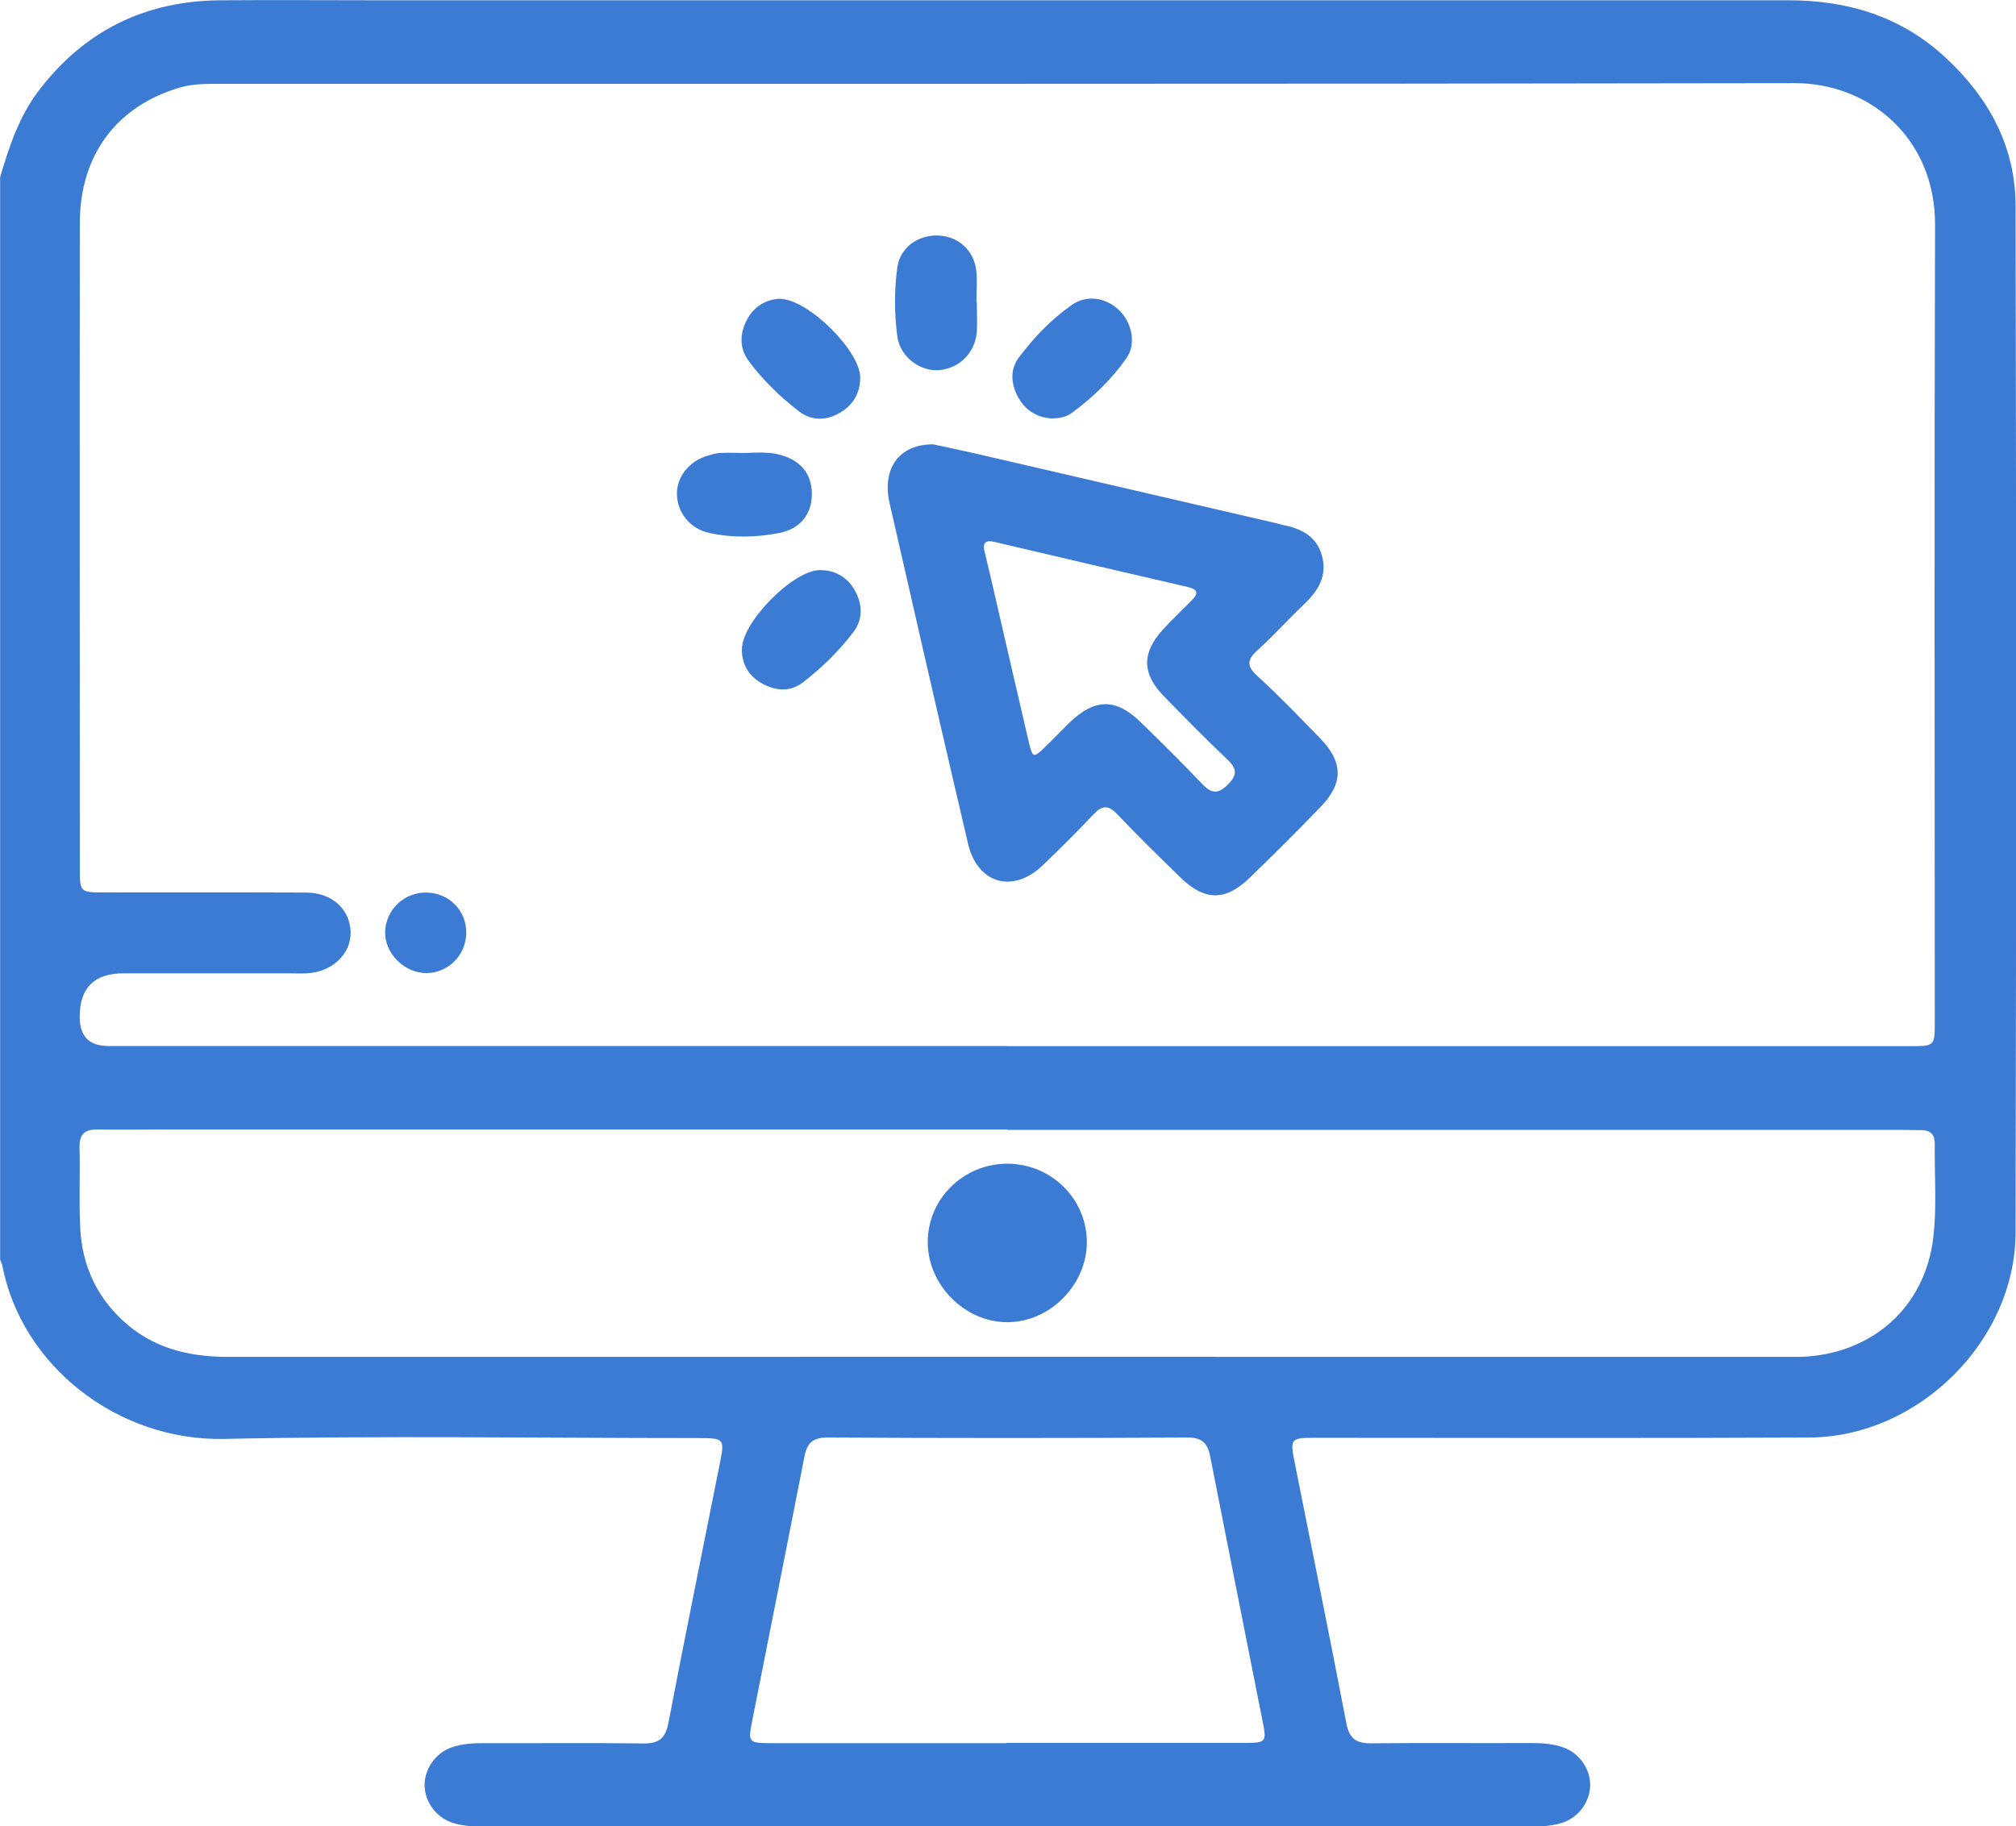
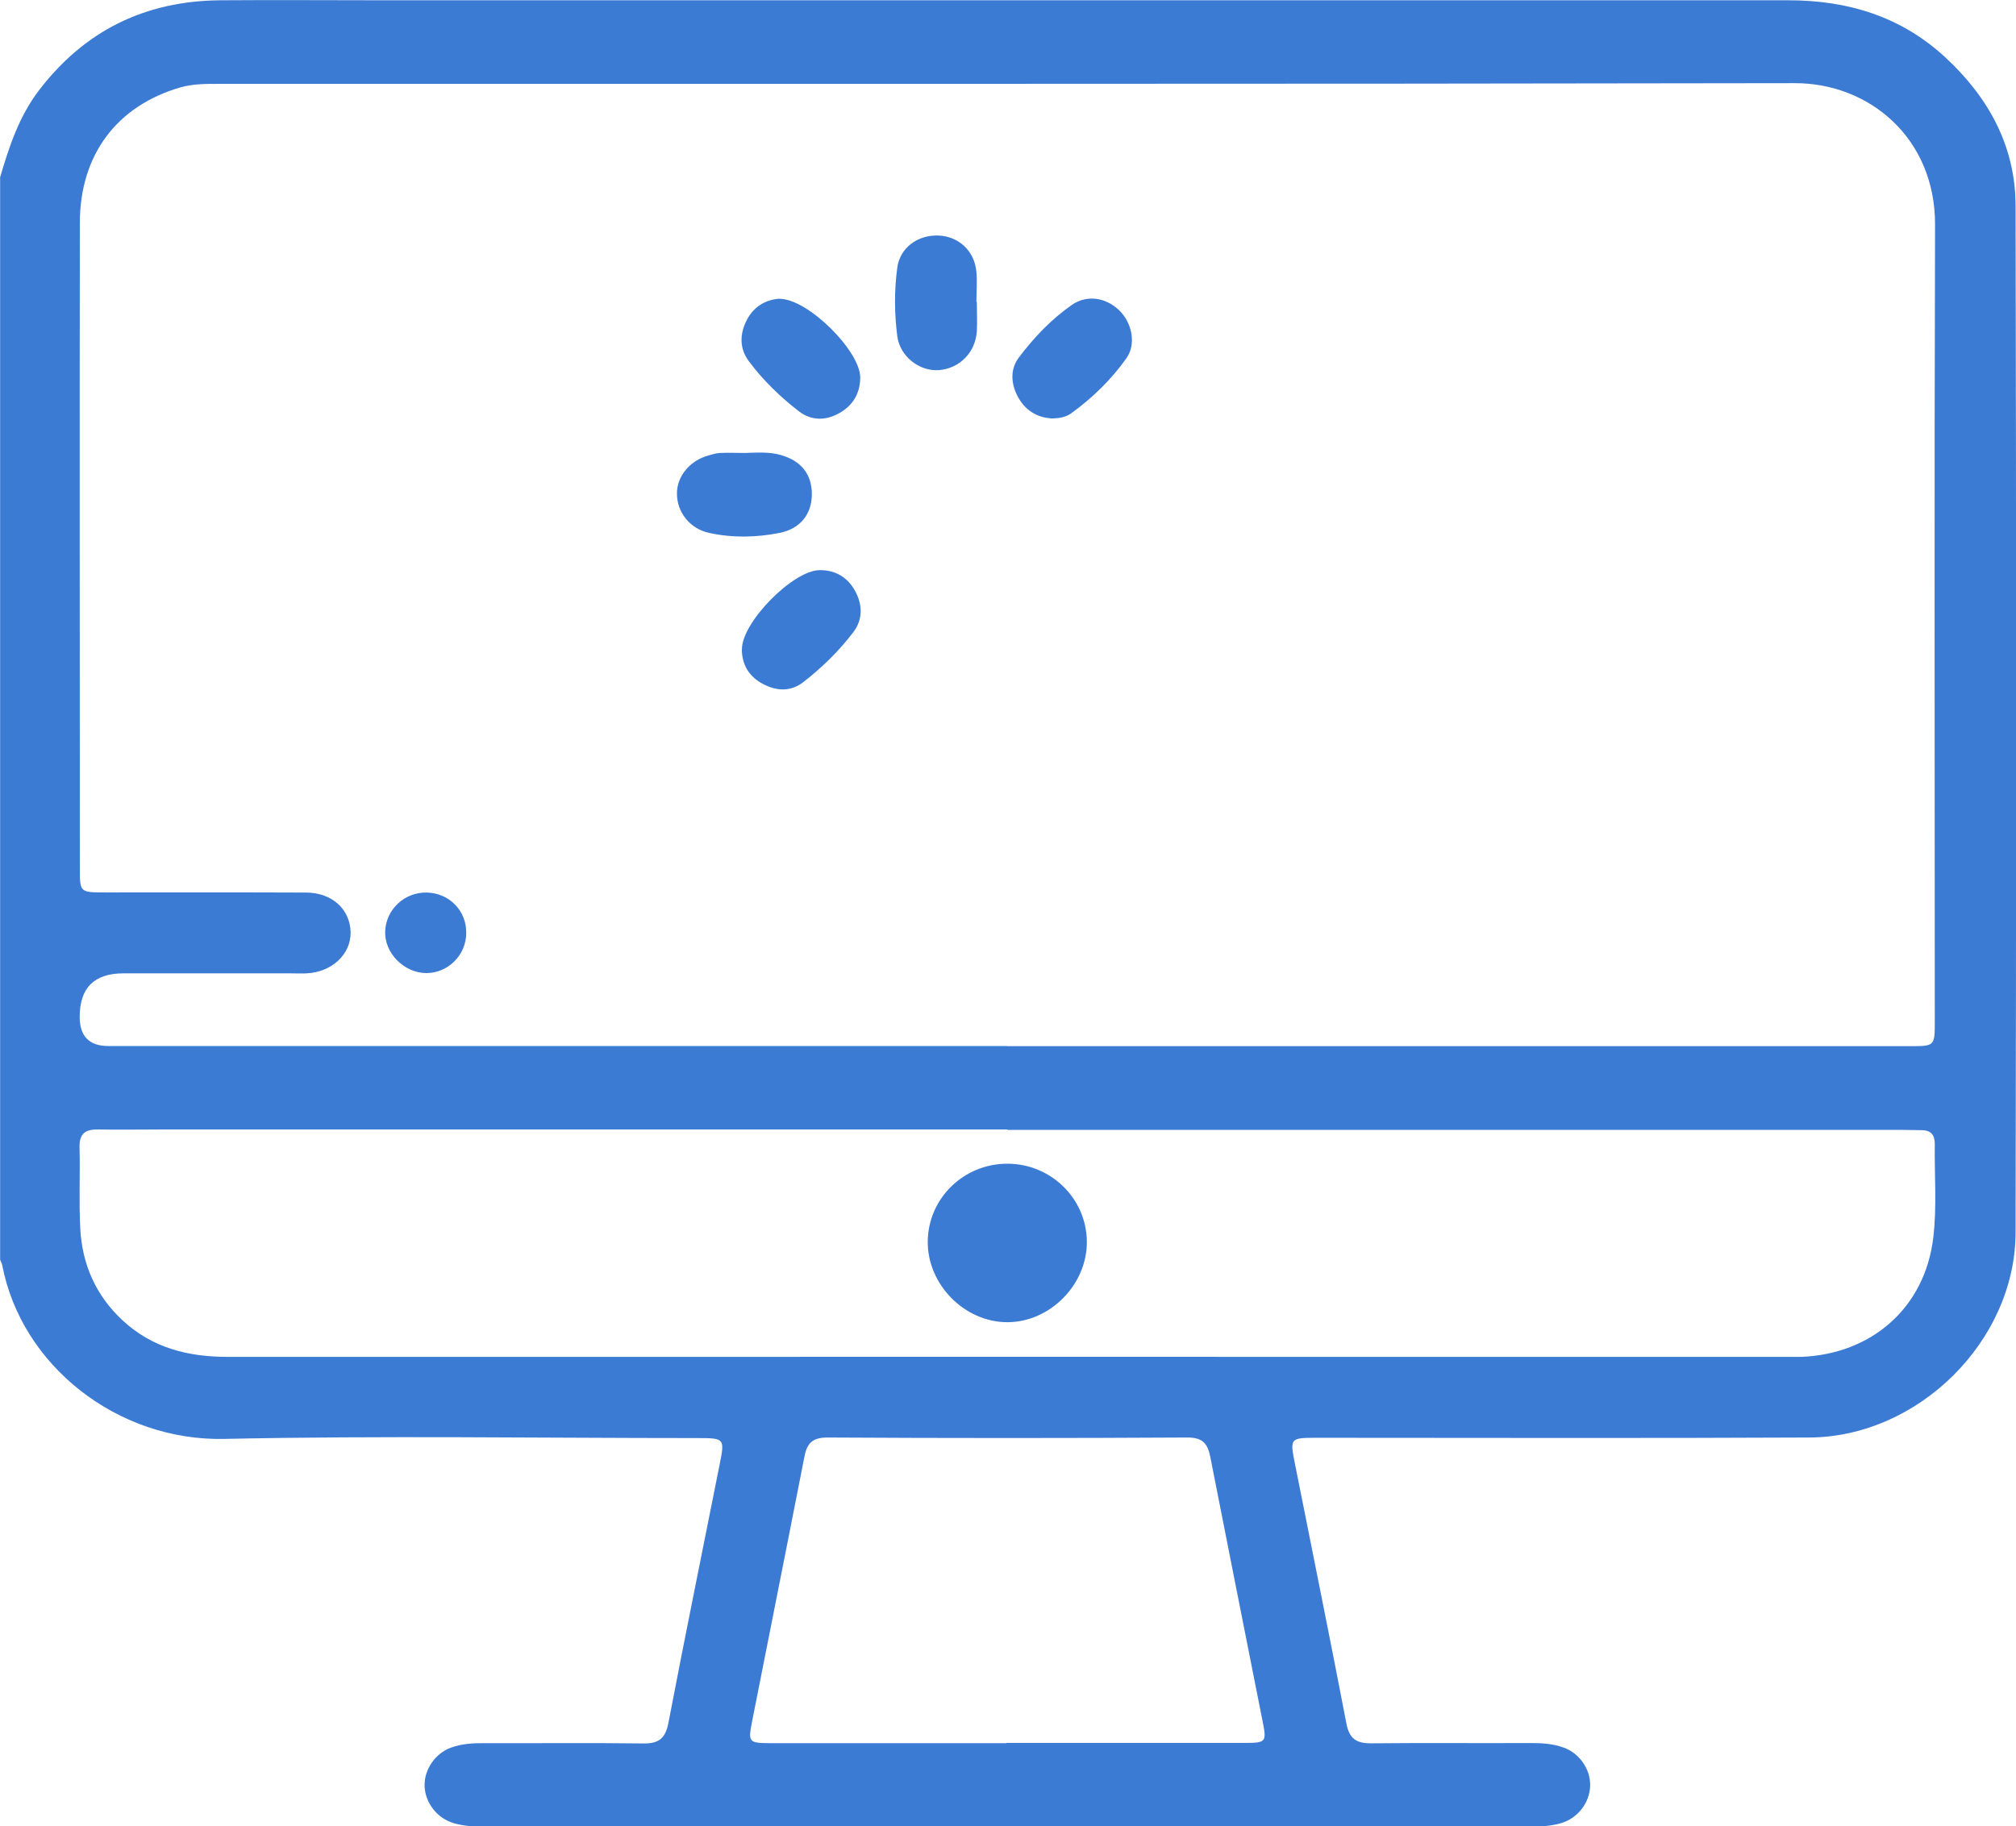
<svg xmlns="http://www.w3.org/2000/svg" id="Capa_1" viewBox="0 0 144.2 130.67">
  <defs>
    <style>.cls-1{fill:#3c7bd4;stroke-width:0px;}</style>
  </defs>
  <path class="cls-1" d="m0,12.71c.65-2.21,1.36-4.38,2.79-6.25C6.07,2.17,10.41.06,15.77.02c3.89-.03,7.79,0,11.68,0,33.49,0,66.98,0,100.47,0,4.24,0,8.05,1.15,11.22,4.08,3.1,2.87,5.02,6.36,5.03,10.62.05,24.48.05,48.97,0,73.45-.01,7.76-6.95,14.64-14.75,14.68-11.73.06-23.45.02-35.18.02-1.98,0-1.99,0-1.6,1.94,1.22,6.16,2.48,12.31,3.66,18.48.21,1.12.72,1.45,1.8,1.44,3.8-.04,7.6,0,11.4-.02.81,0,1.6.05,2.36.33,1.13.41,1.91,1.56,1.88,2.72-.03,1.23-.89,2.34-2.11,2.69-.68.19-1.38.24-2.09.24-25,0-50,0-75,0-.71,0-1.41-.05-2.09-.25-1.2-.35-2.07-1.49-2.08-2.71-.01-1.16.78-2.3,1.91-2.7.76-.27,1.55-.32,2.36-.31,3.8.01,7.6-.03,11.4.02,1.1.01,1.56-.38,1.77-1.47,1.18-6.17,2.44-12.32,3.66-18.47.38-1.9.37-1.91-1.64-1.91-11.26,0-22.52-.18-33.77.06-7.66.17-14.53-5.25-15.9-12.43-.03-.14-.1-.26-.15-.39,0-25.8,0-51.6,0-77.4Zm72.04,62.14c21.52,0,43.05,0,64.57,0,1.78,0,1.78,0,1.78-1.79,0-18.99-.04-37.98.02-56.97.02-6.24-4.74-10.15-10.03-10.14-37.56.07-75.12.04-112.68.05-.93,0-1.87-.01-2.79.25-4.55,1.32-7.2,4.82-7.2,9.72-.02,15.38,0,30.76,0,46.14,0,1.74,0,1.74,1.82,1.74,4.78,0,9.57-.01,14.35.01,1.88,0,3.17,1.21,3.2,2.85.02,1.57-1.35,2.85-3.16,2.93-.37.02-.75,0-1.13,0-3.99,0-7.97,0-11.96,0q-3.13,0-3.13,3.11,0,2.09,2.05,2.09c21.43,0,42.86,0,64.29,0Zm0,5.96c-20.12,0-40.24,0-60.36,0-1.55,0-3.1.03-4.64,0-.93-.02-1.38.28-1.35,1.29.05,1.92-.05,3.85.05,5.77.13,2.58,1.11,4.82,3.03,6.6,2.12,1.97,4.68,2.61,7.51,2.61,37.19-.01,74.38,0,111.57,0,.33,0,.66,0,.98,0,5.04-.19,8.85-3.51,9.45-8.51.27-2.22.08-4.49.11-6.74,0-.63-.28-.96-.92-.97-.47,0-.94-.02-1.41-.02-21.34,0-42.68,0-64.01,0Zm-.06,43.89c5.72,0,11.44,0,17.16,0,1.39,0,1.46-.1,1.19-1.45-1.25-6.34-2.52-12.67-3.76-19.01-.19-.97-.56-1.4-1.66-1.39-8.58.05-17.16.05-25.73,0-1.11,0-1.47.45-1.65,1.41-1.23,6.3-2.49,12.58-3.73,18.88-.3,1.52-.26,1.57,1.32,1.58,5.62,0,11.25,0,16.87,0Z" />
-   <path class="cls-1" d="m66.69,31.78c.8.17,1.9.4,3,.65,7.21,1.67,14.41,3.34,21.62,5.01.14.03.27.08.41.11,1.31.25,2.44.79,2.83,2.19.41,1.44-.25,2.52-1.27,3.49-1.12,1.06-2.15,2.22-3.3,3.26-.76.68-.86,1.13-.04,1.88,1.56,1.42,3.02,2.95,4.49,4.46,1.65,1.69,1.67,3.21.03,4.9-1.66,1.72-3.35,3.41-5.07,5.07-1.76,1.7-3.23,1.67-5-.06-1.51-1.48-3.02-2.95-4.47-4.48-.64-.67-1.08-.66-1.7,0-1.19,1.26-2.42,2.49-3.67,3.68-2.12,2.01-4.64,1.28-5.31-1.58-1.9-8.11-3.76-16.24-5.61-24.36-.55-2.43.63-4.19,3.07-4.21Zm3.72,7.61c.19.82.39,1.64.58,2.46.86,3.74,1.72,7.48,2.59,11.21.28,1.2.34,1.2,1.23.33.57-.55,1.12-1.13,1.69-1.69,1.82-1.75,3.33-1.76,5.12,0,1.48,1.44,2.94,2.89,4.36,4.38.64.67,1.1.79,1.83.07.7-.7.69-1.14-.02-1.81-1.56-1.48-3.07-3.02-4.57-4.56-1.54-1.59-1.55-3.06-.07-4.7.66-.73,1.38-1.4,2.07-2.1.53-.53.48-.81-.3-.99-4.6-1.06-9.2-2.14-13.8-3.22-.54-.13-.84,0-.72.62Z" />
  <path class="cls-1" d="m53.46,32.4c.79-.02,1.59-.07,2.37.15,1.47.41,2.25,1.38,2.24,2.83-.01,1.42-.84,2.46-2.32,2.75-1.67.33-3.36.36-5.02,0-1.39-.3-2.31-1.48-2.31-2.82,0-1.24.92-2.35,2.24-2.72.27-.08.55-.16.82-.18.65-.03,1.31,0,1.97,0Z" />
  <path class="cls-1" d="m53.07,46.45c-.02-1.91,3.65-5.66,5.58-5.66,1.13,0,1.99.53,2.52,1.5.53.98.55,2.03-.12,2.92-1.02,1.35-2.23,2.53-3.56,3.57-.89.71-1.91.69-2.91.16-1-.53-1.51-1.36-1.52-2.5Z" />
  <path class="cls-1" d="m55.77,21.38c2.03,0,5.79,3.76,5.76,5.65-.01,1.11-.52,1.98-1.5,2.53-.99.56-2.02.54-2.91-.15-1.33-1.03-2.55-2.21-3.56-3.57-.67-.89-.66-1.94-.15-2.93.51-1,1.39-1.48,2.36-1.54Z" />
  <path class="cls-1" d="m69.87,21.61c0,.7.04,1.41,0,2.11-.11,1.51-1.24,2.64-2.7,2.76-1.38.11-2.8-.96-2.99-2.43-.21-1.62-.22-3.28,0-4.9.2-1.44,1.46-2.34,2.92-2.3,1.44.05,2.57,1.06,2.73,2.52.08.74.01,1.5.01,2.24,0,0,.01,0,.02,0Z" />
  <path class="cls-1" d="m75.15,29.93c-.98-.07-1.84-.58-2.36-1.57-.49-.94-.54-1.96.1-2.8,1.07-1.42,2.31-2.72,3.77-3.74,1.07-.75,2.41-.54,3.36.35.94.88,1.28,2.43.55,3.46-1.08,1.53-2.43,2.84-3.96,3.95-.38.27-.86.36-1.47.36Z" />
  <path class="cls-1" d="m30.54,63.86c1.6.04,2.83,1.3,2.81,2.9-.01,1.58-1.31,2.87-2.87,2.86-1.59-.01-3-1.45-2.93-3,.07-1.57,1.4-2.8,2.98-2.76Z" />
  <path class="cls-1" d="m72.05,83.26c3.12,0,5.66,2.49,5.69,5.56.03,3.08-2.63,5.78-5.69,5.78-3.06,0-5.72-2.7-5.69-5.78.03-3.08,2.57-5.56,5.69-5.56Z" />
</svg>